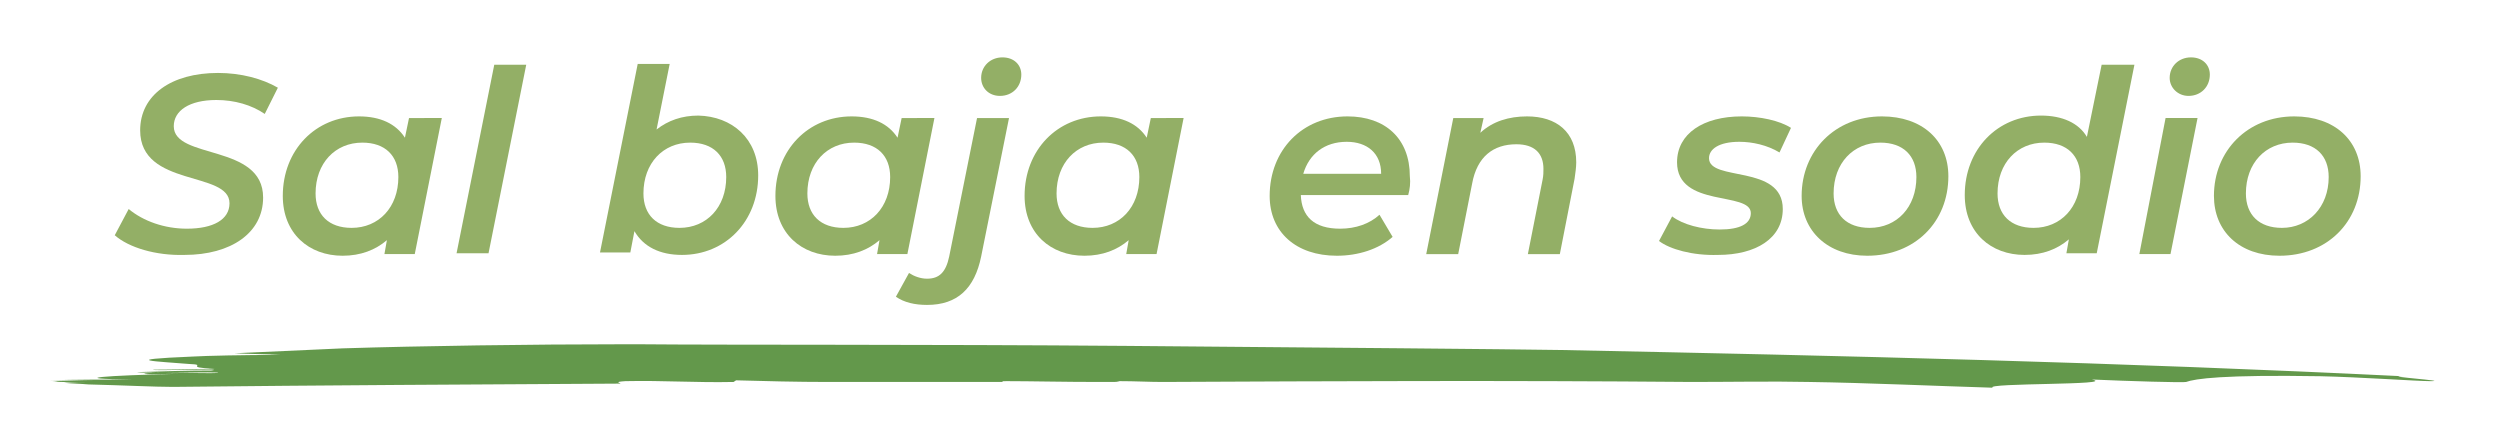
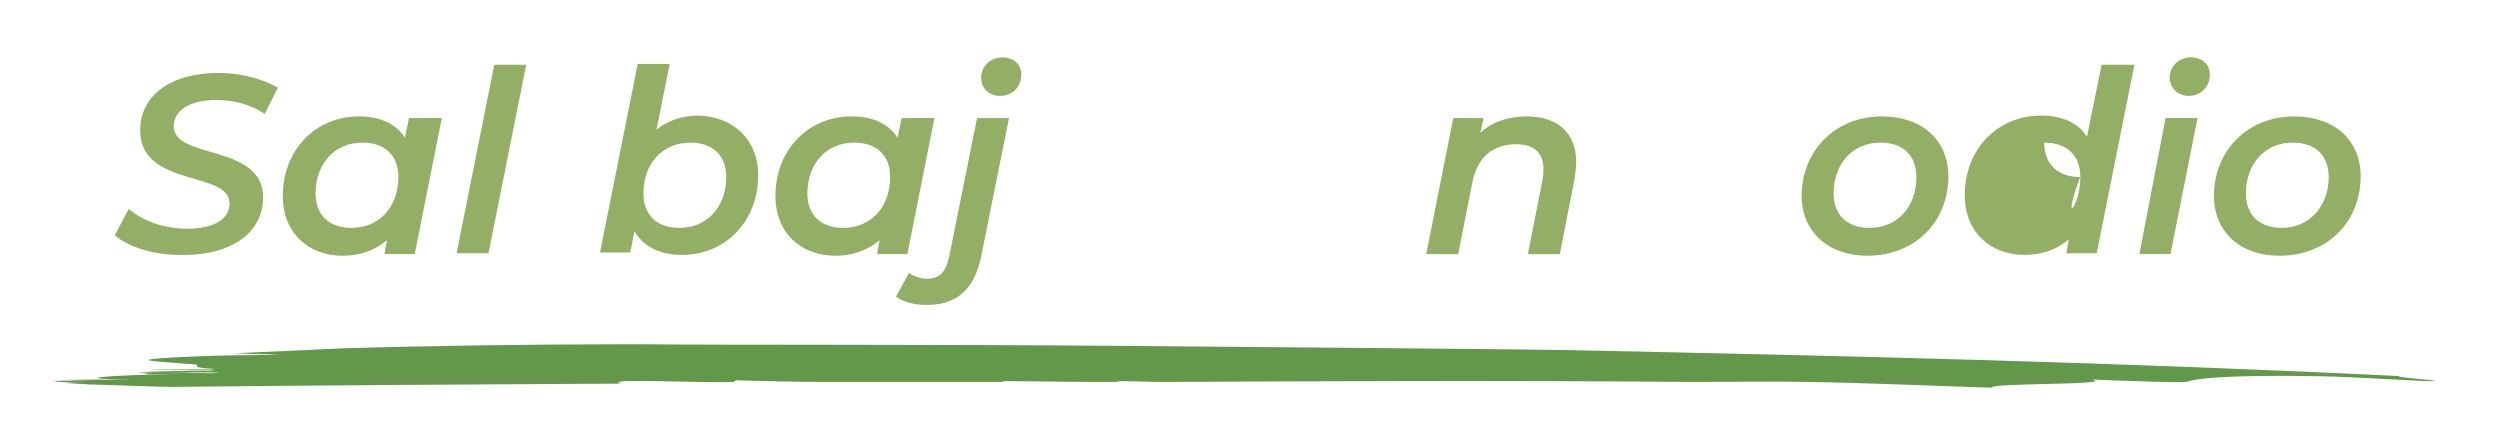
<svg xmlns="http://www.w3.org/2000/svg" version="1.1" id="OBJECTS" x="0px" y="0px" viewBox="0 0 305 53.9" style="enable-background:new 0 0 305 53.9;" xml:space="preserve">
  <style type="text/css"> .st0{fill:#63984B;} .st1{enable-background:new ;} .st2{fill:#93AF66;} </style>
  <g>
    <g>
      <g>
        <path class="st0" d="M75.7,46.8c0-0.1-0.9-0.2,0.6-0.3c4.7-0.1,8.5,0.2,13.2,0.1l0.3-0.2c3.6,0.1,7.4,0.2,11.3,0.2 c7.1,0,14.2,0,21.3,0c-0.2-0.1-0.3-0.1,0.4-0.1c2.9,0,7,0.1,11.2,0.1c0.6,0,1.2,0,1.9,0c0.5,0,0.6-0.1,0.7-0.1 c1.9,0,3.6,0.1,5.2,0.1c20.7-0.1,41.8-0.2,64.6,0c4.8,0,9.7-0.1,14.3,0c6.9,0.1,15.7,0.5,22.4,0.7c-1-0.6,15.4-0.3,12.1-1 c4.5,0.2,11.2,0.4,11.5,0.3c1.1-0.4,4.5-0.9,16.4-0.7c4.7,0.1,11.8,0.6,13.4,0.6c2.6,0-6-0.6-3.4-0.6 c-34.6-1.7-67.9-2.5-102.7-3.2c-6-0.1-28.9-0.3-52.9-0.5C113.4,42,88.3,42.1,78,42c-0.6,0-1.2,0-1.9,0c-11.2,0-24.8,0.2-34.3,0.5 c-4.3,0.2-8.8,0.4-13.2,0.6c2,0.1,3.9,0.1,5.6,0.2c-4.5,0-9,0.1-10.7,0.2c-9.5,0.4-4.1,0.6-0.5,0.9c2.6,0.1-0.9,0.4,3.2,0.6 c-3,0-4.5,0.1-7.5,0.1c-0.3,0.2,9.2-0.2,7.1,0.1c-2.9,0-6.1,0.1-9.1,0.2c1,0.2,10.3-0.1,9.9,0.1c-1.6,0.1-8.4-0.2-9,0.1 c-0.1,0.1,2.9,0,4.4,0c-9.2,0.2-14.2,0.6-5.9,0.7c-2.9,0-7,0-10.1,0.1l0,0c1.5,0,4.2,0,5.6,0c-1.7,0-3.5,0.1-5.2,0.1 c0.3,0,0.6,0.1,0.9,0.1c1.3,0,2.6,0,4,0c-1.2,0-2.3,0-3.5,0.1c0.9,0.1,1.9,0.1,3,0.2c4.1,0.1,8.1,0.3,10.3,0.3 C39.5,47,57.7,46.9,75.7,46.8z" />
      </g>
    </g>
  </g>
  <g class="st1">
    <path class="st2" d="M14,28.7l1.7-3.2c1.8,1.5,4.4,2.4,7.1,2.4c3.2,0,5.2-1.1,5.2-3.1c0-4-10.9-1.9-10.9-8.9c0-4.3,3.8-7,9.5-7 c2.8,0,5.4,0.7,7.3,1.8l-1.6,3.2c-1.6-1.1-3.7-1.7-5.9-1.7c-3.3,0-5.2,1.3-5.2,3.2c0,4.1,10.9,2.1,10.9,8.7c0,4.3-3.9,7-9.6,7 C19,31.2,15.7,30.2,14,28.7z" />
    <path class="st2" d="M53.9,14.4l-3.3,16.6h-3.7l0.3-1.7c-1.4,1.2-3.2,1.9-5.4,1.9c-4.1,0-7.3-2.7-7.3-7.3c0-5.6,4-9.7,9.3-9.7 c2.6,0,4.5,0.9,5.6,2.6l0.5-2.4H53.9z M48.6,21.6c0-2.6-1.6-4.2-4.4-4.2c-3.3,0-5.7,2.5-5.7,6.2c0,2.6,1.6,4.2,4.4,4.2 C46.2,27.8,48.6,25.3,48.6,21.6z" />
    <path class="st2" d="M60.3,7.9h3.9l-4.6,23h-3.9L60.3,7.9z" />
    <path class="st2" d="M92.5,21.4c0,5.6-4,9.7-9.3,9.7c-2.7,0-4.7-1-5.8-2.9l-0.5,2.6h-3.7l4.6-23h3.9l-1.6,8 c1.4-1.1,3.1-1.7,5.1-1.7C89.3,14.2,92.5,16.9,92.5,21.4z M88.6,21.6c0-2.6-1.6-4.2-4.4-4.2c-3.3,0-5.7,2.5-5.7,6.2 c0,2.6,1.6,4.2,4.4,4.2C86.2,27.8,88.6,25.3,88.6,21.6z" />
    <path class="st2" d="M114,14.4l-3.3,16.6H107l0.3-1.7c-1.4,1.2-3.2,1.9-5.4,1.9c-4.1,0-7.3-2.7-7.3-7.3c0-5.6,4-9.7,9.3-9.7 c2.6,0,4.5,0.9,5.6,2.6l0.5-2.4H114z M108.6,21.6c0-2.6-1.6-4.2-4.4-4.2c-3.3,0-5.7,2.5-5.7,6.2c0,2.6,1.6,4.2,4.4,4.2 C106.2,27.8,108.6,25.3,108.6,21.6z" />
    <path class="st2" d="M109.3,36.2l1.6-2.9c0.6,0.4,1.4,0.7,2.2,0.7c1.5,0,2.3-0.8,2.7-2.7l3.4-16.9h3.9l-3.4,16.9 c-0.8,3.9-2.9,5.9-6.6,5.9C111.6,37.2,110.3,36.9,109.3,36.2z M119.7,9.5c0-1.4,1.1-2.5,2.6-2.5c1.4,0,2.3,0.9,2.3,2.1 c0,1.5-1.1,2.6-2.6,2.6C120.6,11.7,119.7,10.7,119.7,9.5z" />
-     <path class="st2" d="M144.4,14.4l-3.3,16.6h-3.7l0.3-1.7c-1.4,1.2-3.2,1.9-5.4,1.9c-4.1,0-7.3-2.7-7.3-7.3c0-5.6,4-9.7,9.3-9.7 c2.6,0,4.5,0.9,5.6,2.6l0.5-2.4H144.4z M139,21.6c0-2.6-1.6-4.2-4.4-4.2c-3.3,0-5.7,2.5-5.7,6.2c0,2.6,1.6,4.2,4.4,4.2 C136.6,27.8,139,25.3,139,21.6z" />
-     <path class="st2" d="M171.8,23.8h-13.1c0.1,2.6,1.6,4.1,4.8,4.1c1.9,0,3.6-0.6,4.8-1.7l1.6,2.7c-1.7,1.5-4.2,2.3-6.8,2.3 c-5,0-8.2-2.9-8.2-7.3c0-5.6,4-9.7,9.5-9.7c4.6,0,7.6,2.7,7.6,7.3C172.1,22.3,172,23.1,171.8,23.8z M159,21.2h9.5 c0-2.5-1.7-3.9-4.2-3.9C161.6,17.3,159.7,18.8,159,21.2z" />
    <path class="st2" d="M192.3,19.8c0,0.6-0.1,1.3-0.2,2l-1.8,9.2h-3.9l1.8-9.1c0.1-0.5,0.1-0.9,0.1-1.3c0-1.9-1.1-3-3.3-3 c-2.8,0-4.8,1.5-5.4,4.8l-1.7,8.6h-3.9l3.3-16.6h3.7l-0.4,1.8c1.5-1.4,3.5-2,5.7-2C189.9,14.2,192.3,16.1,192.3,19.8z" />
-     <path class="st2" d="M202.4,29.4l1.6-3c1.3,1,3.6,1.6,5.8,1.6c2.5,0,3.8-0.7,3.8-2c0-2.7-9-0.6-9-6.2c0-3.5,3.2-5.6,7.9-5.6 c2.2,0,4.6,0.5,6,1.4l-1.4,3c-1.5-0.9-3.3-1.3-4.9-1.3c-2.5,0-3.7,0.9-3.7,2c0,2.9,9,0.7,9,6.2c0,3.6-3.3,5.6-7.9,5.6 C206.5,31.2,203.7,30.4,202.4,29.4z" />
    <path class="st2" d="M219.8,23.9c0-5.5,4.1-9.7,9.8-9.7c4.9,0,8.1,2.9,8.1,7.3c0,5.6-4.1,9.7-9.9,9.7 C223,31.2,219.8,28.2,219.8,23.9z M233.8,21.6c0-2.6-1.6-4.2-4.4-4.2c-3.3,0-5.7,2.5-5.7,6.2c0,2.6,1.6,4.2,4.4,4.2 C231.4,27.8,233.8,25.3,233.8,21.6z" />
-     <path class="st2" d="M260.4,7.9l-4.6,23h-3.7l0.3-1.7c-1.4,1.2-3.2,1.9-5.4,1.9c-4.1,0-7.3-2.7-7.3-7.3c0-5.6,4-9.7,9.3-9.7 c2.6,0,4.6,0.9,5.6,2.6l1.8-8.8H260.4z M253.8,21.6c0-2.6-1.6-4.2-4.4-4.2c-3.3,0-5.7,2.5-5.7,6.2c0,2.6,1.6,4.2,4.4,4.2 C251.4,27.8,253.8,25.3,253.8,21.6z" />
+     <path class="st2" d="M260.4,7.9l-4.6,23h-3.7l0.3-1.7c-1.4,1.2-3.2,1.9-5.4,1.9c-4.1,0-7.3-2.7-7.3-7.3c0-5.6,4-9.7,9.3-9.7 c2.6,0,4.6,0.9,5.6,2.6l1.8-8.8H260.4z M253.8,21.6c0-2.6-1.6-4.2-4.4-4.2c0,2.6,1.6,4.2,4.4,4.2 C251.4,27.8,253.8,25.3,253.8,21.6z" />
    <path class="st2" d="M264.2,14.4h3.9l-3.3,16.6H261L264.2,14.4z M264.7,9.5c0-1.4,1.1-2.5,2.6-2.5c1.4,0,2.3,0.9,2.3,2.1 c0,1.5-1.1,2.6-2.6,2.6C265.7,11.7,264.7,10.7,264.7,9.5z" />
    <path class="st2" d="M270.1,23.9c0-5.5,4.1-9.7,9.8-9.7c4.9,0,8.1,2.9,8.1,7.3c0,5.6-4.1,9.7-9.9,9.7 C273.2,31.2,270.1,28.2,270.1,23.9z M284.1,21.6c0-2.6-1.6-4.2-4.4-4.2c-3.3,0-5.7,2.5-5.7,6.2c0,2.6,1.6,4.2,4.4,4.2 C281.6,27.8,284.1,25.3,284.1,21.6z" />
  </g>
</svg>